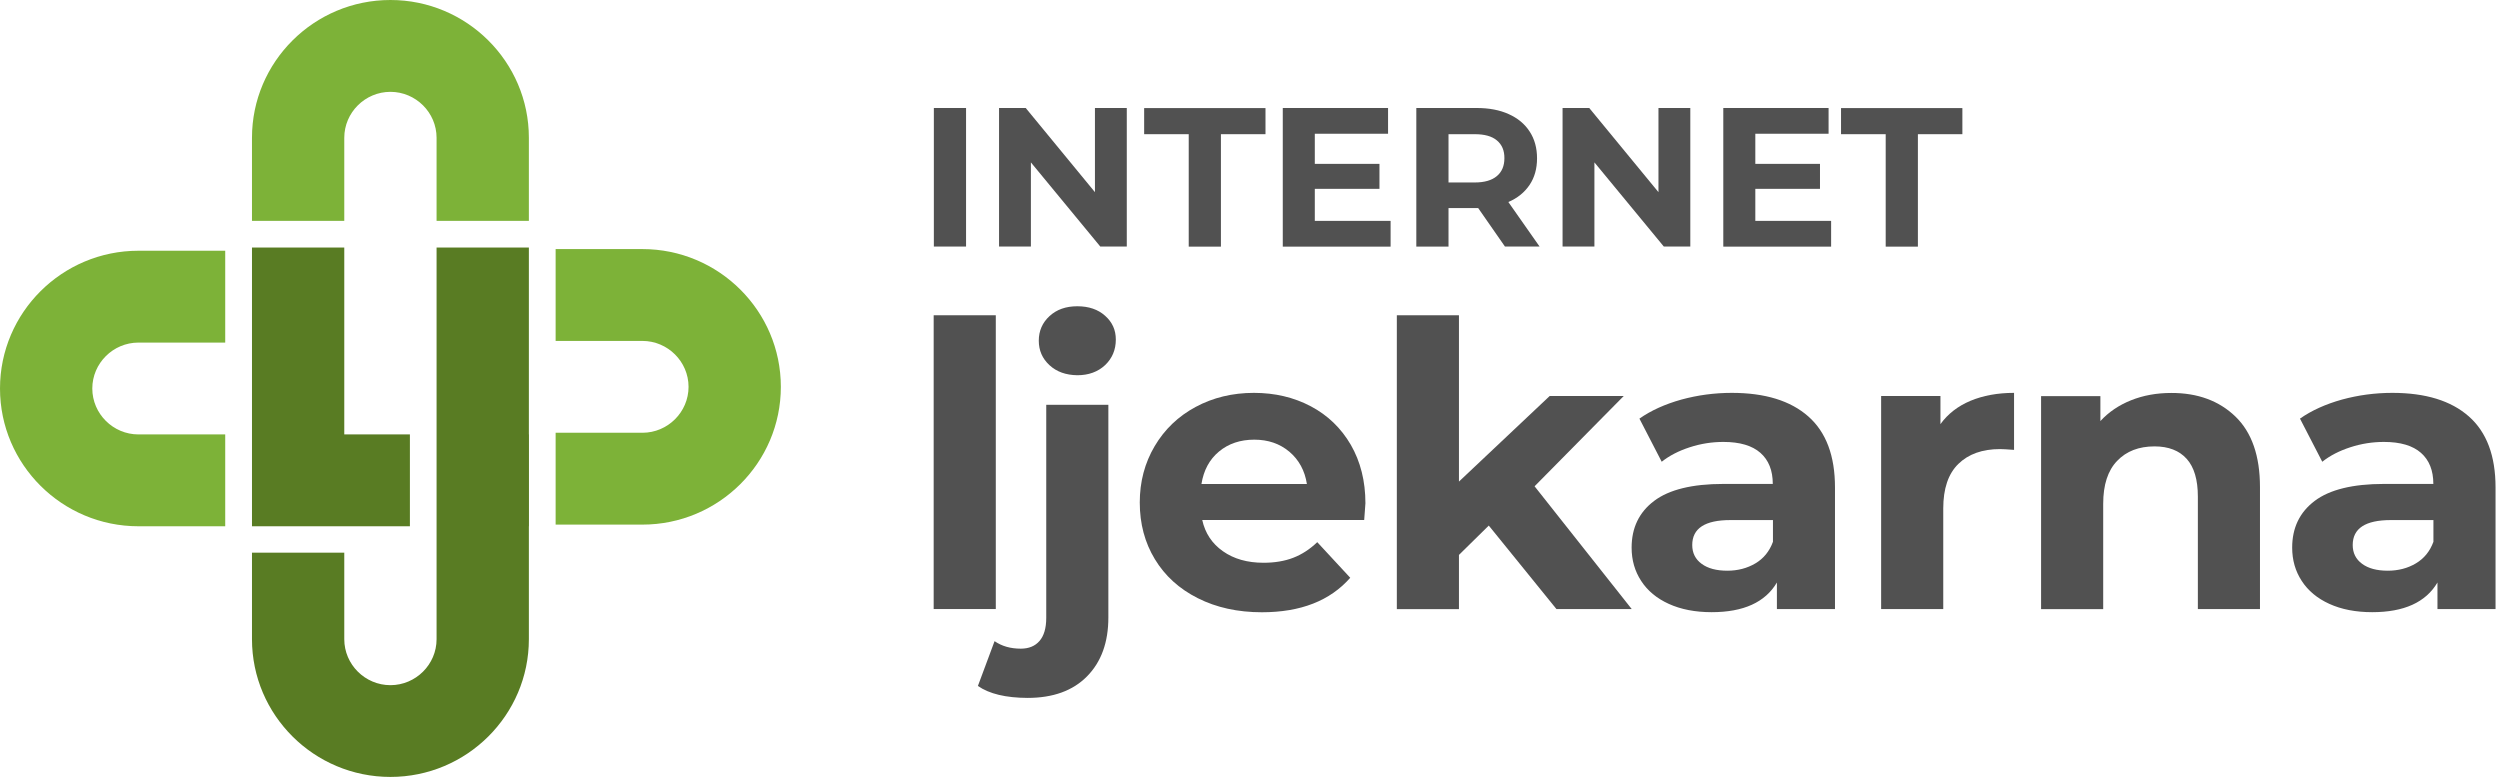
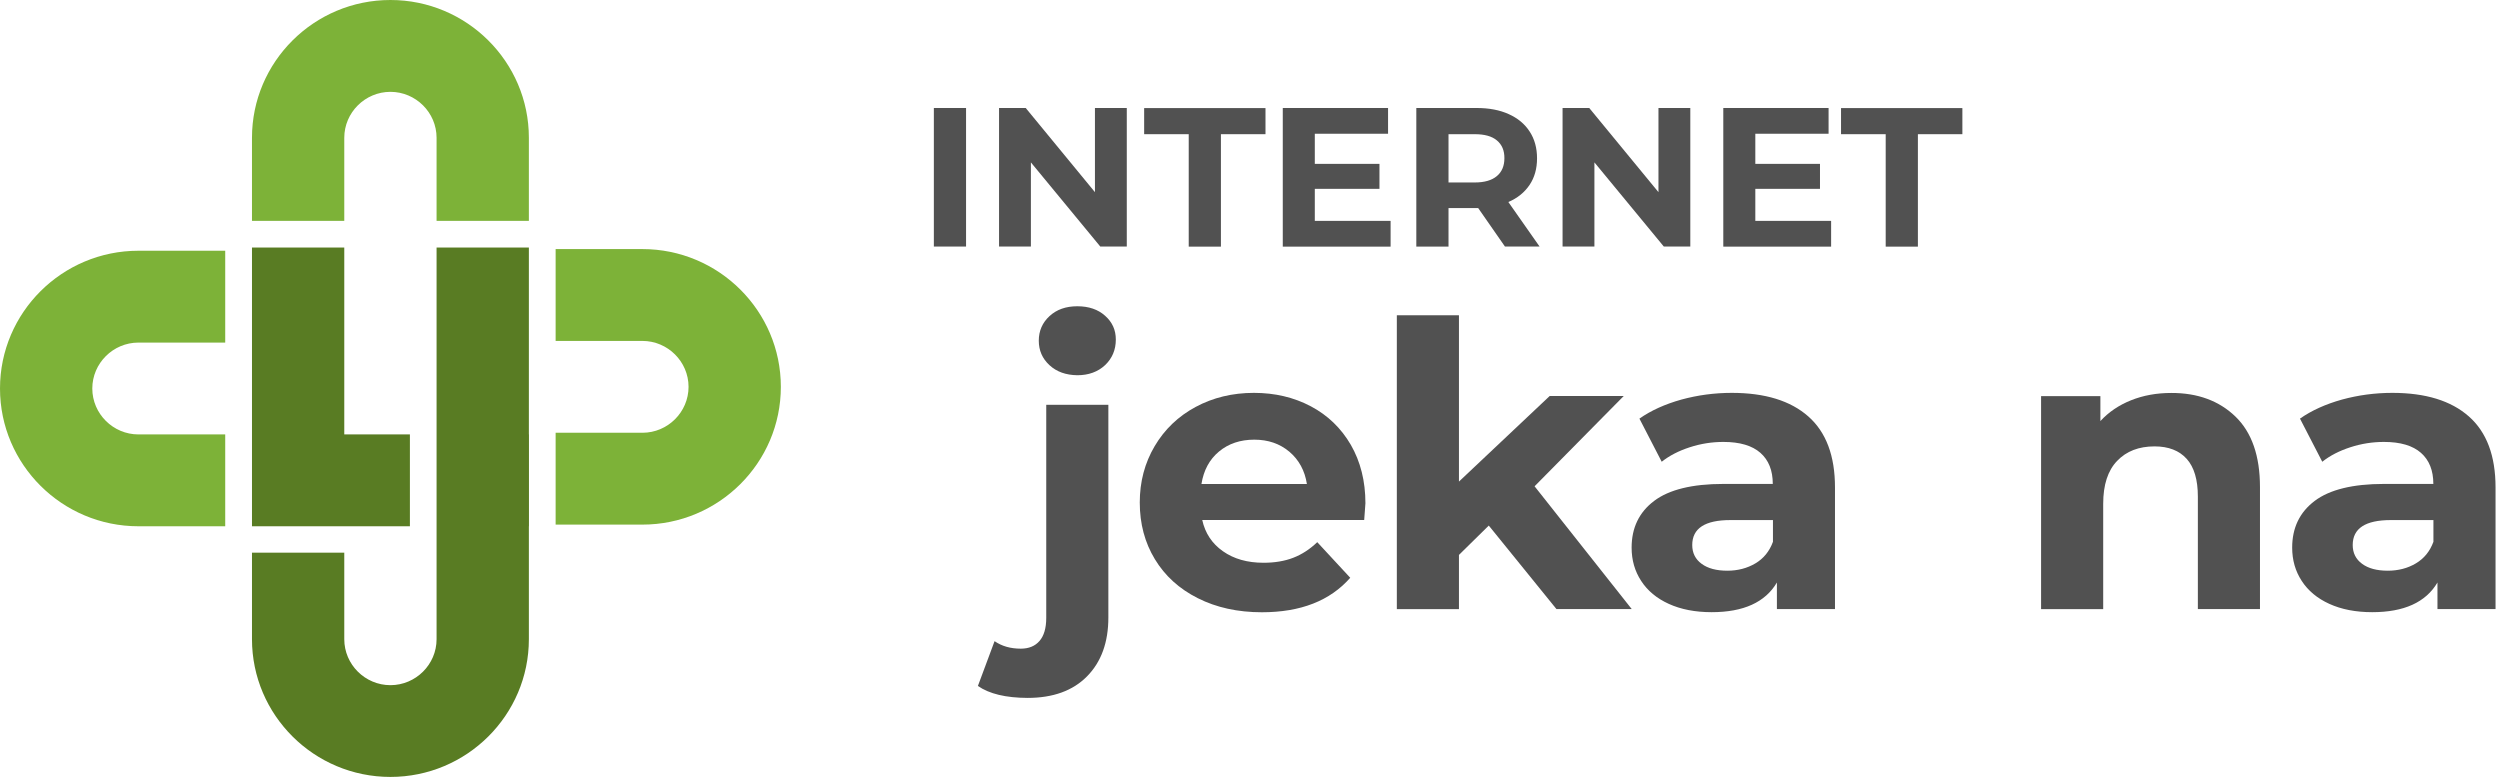
<svg xmlns="http://www.w3.org/2000/svg" width="461" height="144" viewBox="0 0 461 144" fill="none">
  <path d="M63.485 25.404C63.485 20.752 67.319 16.936 71.995 16.936C76.67 16.936 80.504 20.752 80.504 25.404C80.504 30.507 80.504 35.627 80.504 40.73H97.524C97.524 35.627 97.524 30.507 97.524 25.404C97.524 11.398 86.07 0 71.995 0C57.919 0 46.465 11.398 46.465 25.404V40.73H63.485V25.404Z" fill="#7DB238" />
  <path d="M25.529 80.108C20.854 80.108 17.02 76.293 17.02 71.64C17.02 66.988 20.854 63.172 25.529 63.172H41.53V46.236H25.529C11.454 46.236 0 57.634 0 71.64C0 85.647 11.454 97.044 25.529 97.044C30.868 97.044 36.191 97.044 41.53 97.044V80.108C36.191 80.108 30.868 80.108 25.529 80.108Z" fill="#7DB238" />
  <path d="M75.57 80.109C71.541 80.109 67.513 80.109 63.485 80.109V63.173V46.236V45.641H46.465V46.236V97.045C54.231 97.045 61.996 97.045 69.778 97.045C71.719 97.045 73.645 97.045 75.586 97.045V80.109H75.57Z" fill="#597C23" />
  <path d="M97.524 80.109C97.524 68.614 97.524 57.136 97.524 45.641H80.504C80.504 56.105 80.504 66.569 80.504 77.034C80.504 78.064 80.504 79.094 80.504 80.109V97.045V102.293V117.877C80.504 122.529 76.67 126.345 71.995 126.345C67.319 126.345 63.485 122.529 63.485 117.877V101.907H46.465V117.861C46.465 131.867 57.919 143.265 71.995 143.265C86.07 143.265 97.524 131.867 97.524 117.861V97.045H97.54V80.109H97.524Z" fill="#597C23" />
  <path d="M118.459 62.866C123.134 62.866 126.969 66.682 126.969 71.334C126.969 75.987 123.134 79.802 118.459 79.802H102.458V96.738H118.459C132.534 96.738 143.988 85.34 143.988 71.334C143.988 57.328 132.534 45.93 118.459 45.93C113.12 45.93 107.797 45.93 102.458 45.93V62.866C107.781 62.866 113.12 62.866 118.459 62.866Z" fill="#7DB238" />
  <path d="M172.203 19.914H178.141V45.463H172.203V19.914Z" fill="#515151" />
  <path d="M207.78 19.914V45.463H202.894L190.097 29.944V45.463H184.224V19.914H189.143L201.907 35.434V19.914H207.78Z" fill="#515151" />
  <path d="M219.201 24.745H210.982V19.931H233.357V24.745H225.138V45.48H219.201V24.745Z" fill="#515151" />
  <path d="M256.427 40.73V45.479H236.544V19.914H255.958V24.663H242.449V30.218H254.373V34.822H242.449V40.73H256.427Z" fill="#515151" />
  <path d="M277.525 45.479L272.574 38.364H272.283H267.106V45.479H261.168V19.914H272.283C274.564 19.914 276.538 20.285 278.204 21.041C279.887 21.798 281.165 22.86 282.071 24.261C282.977 25.645 283.43 27.288 283.43 29.187C283.43 31.087 282.977 32.729 282.055 34.097C281.132 35.466 279.838 36.528 278.139 37.253L283.899 45.463H277.525V45.479ZM276.02 25.887C275.098 25.114 273.739 24.744 271.943 24.744H267.106V33.647H271.943C273.723 33.647 275.082 33.26 276.02 32.471C276.942 31.699 277.411 30.604 277.411 29.187C277.428 27.755 276.958 26.66 276.02 25.887Z" fill="#515151" />
  <path d="M311.693 19.914V45.463H306.807L294.01 29.944V45.463H288.137V19.914H293.056L305.82 35.434V19.914H311.693Z" fill="#515151" />
  <path d="M337.659 40.73V45.479H317.776V19.914H337.19V24.663H323.681V30.218H335.605V34.822H323.681V40.73H337.659Z" fill="#515151" />
  <path d="M347.706 24.745H339.487V19.931H361.862V24.745H353.66V45.48H347.722V24.745H347.706Z" fill="#515151" />
-   <path d="M172.17 58.134H183.625V112.307H172.17V58.134Z" fill="#515151" />
+   <path d="M172.17 58.134H183.625H172.17V58.134Z" fill="#515151" />
  <path d="M180.325 126.489L183.398 118.23C184.725 119.148 186.327 119.614 188.236 119.614C189.708 119.614 190.857 119.148 191.682 118.198C192.507 117.248 192.928 115.831 192.928 113.932V74.65H204.382V113.867C204.382 118.439 203.071 122.062 200.45 124.718C197.83 127.374 194.173 128.694 189.482 128.694C185.485 128.678 182.428 127.954 180.325 126.489ZM193.526 67.341C192.2 66.118 191.552 64.621 191.552 62.818C191.552 61.014 192.216 59.501 193.526 58.294C194.853 57.07 196.552 56.475 198.655 56.475C200.758 56.475 202.473 57.054 203.783 58.229C205.11 59.405 205.757 60.853 205.757 62.608C205.757 64.508 205.094 66.07 203.783 67.325C202.457 68.565 200.742 69.193 198.655 69.193C196.552 69.16 194.853 68.565 193.526 67.341Z" fill="#515151" />
  <path d="M251.558 95.885H221.692C222.226 98.316 223.504 100.247 225.51 101.648C227.517 103.065 230.008 103.773 233.001 103.773C235.056 103.773 236.884 103.467 238.469 102.855C240.055 102.244 241.543 101.278 242.902 99.974L248.985 106.542C245.264 110.776 239.845 112.901 232.694 112.901C228.245 112.901 224.297 112.032 220.883 110.309C217.454 108.587 214.817 106.188 212.956 103.113C211.096 100.054 210.173 96.561 210.173 92.665C210.173 88.817 211.096 85.356 212.924 82.265C214.752 79.174 217.276 76.759 220.479 75.037C223.682 73.314 227.274 72.445 231.221 72.445C235.088 72.445 238.583 73.266 241.721 74.924C244.844 76.582 247.303 78.949 249.099 82.04C250.878 85.131 251.784 88.721 251.784 92.81C251.784 92.971 251.703 93.985 251.558 95.885ZM224.782 83.263C223.019 84.728 221.951 86.724 221.547 89.252H240.993C240.605 86.773 239.521 84.793 237.758 83.295C235.994 81.814 233.842 81.074 231.302 81.074C228.714 81.074 226.546 81.798 224.782 83.263Z" fill="#515151" />
  <path d="M274.531 96.916L269.031 102.325V112.323H257.576V58.134H269.031V88.802L285.759 73.025H299.414L282.976 89.671L300.886 112.307H287.005L274.531 96.916Z" fill="#515151" />
  <path d="M333.453 76.791C336.738 79.689 338.372 84.052 338.372 89.896V112.306H327.661V107.412C325.51 111.066 321.497 112.885 315.625 112.885C312.583 112.885 309.962 112.37 307.73 111.356C305.497 110.342 303.798 108.925 302.633 107.122C301.452 105.319 300.87 103.274 300.87 100.988C300.87 97.334 302.245 94.468 305.012 92.375C307.778 90.282 312.049 89.236 317.809 89.236H326.901C326.901 86.757 326.141 84.841 324.62 83.505C323.099 82.168 320.834 81.492 317.793 81.492C315.689 81.492 313.618 81.814 311.596 82.474C309.558 83.134 307.843 84.02 306.419 85.147L302.31 77.194C304.461 75.681 307.05 74.522 310.043 73.684C313.052 72.863 316.142 72.445 319.329 72.445C325.477 72.445 330.169 73.894 333.453 76.791ZM323.698 103.886C325.218 102.984 326.286 101.664 326.933 99.909V95.901H319.087C314.395 95.901 312.049 97.43 312.049 100.505C312.049 101.97 312.632 103.129 313.78 103.966C314.929 104.82 316.514 105.238 318.521 105.238C320.446 105.238 322.177 104.787 323.698 103.886Z" fill="#515151" />
-   <path d="M363.351 73.91C365.68 72.944 368.35 72.445 371.391 72.445V82.957C370.113 82.861 369.256 82.812 368.819 82.812C365.535 82.812 362.978 83.73 361.118 85.549C359.257 87.368 358.335 90.105 358.335 93.76V112.306H346.881V73.024H357.818V78.208C359.177 76.325 361.021 74.892 363.351 73.91Z" fill="#515151" />
  <path d="M412.226 76.825C415.236 79.739 416.74 84.085 416.74 89.817V112.307H405.286V91.587C405.286 88.48 404.606 86.146 403.231 84.617C401.856 83.087 399.882 82.314 397.294 82.314C394.414 82.314 392.1 83.2 390.402 84.987C388.687 86.758 387.829 89.398 387.829 92.907V112.323H376.375V73.041H387.311V77.646C388.832 75.988 390.709 74.716 392.958 73.814C395.207 72.913 397.682 72.462 400.368 72.462C405.253 72.446 409.217 73.911 412.226 76.825Z" fill="#515151" />
  <path d="M455.26 76.791C458.544 79.689 460.178 84.052 460.178 89.896V112.306H449.468V107.412C447.316 111.066 443.304 112.885 437.431 112.885C434.39 112.885 431.769 112.37 429.536 111.356C427.304 110.342 425.605 108.925 424.44 107.122C423.259 105.319 422.677 103.274 422.677 100.988C422.677 97.334 424.052 94.468 426.818 92.375C429.585 90.282 433.856 89.236 439.616 89.236H448.708C448.708 86.757 447.947 84.841 446.427 83.505C444.906 82.168 442.641 81.492 439.599 81.492C437.496 81.492 435.425 81.814 433.403 82.474C431.365 83.134 429.65 84.02 428.226 85.147L424.117 77.194C426.268 75.681 428.857 74.522 431.85 73.684C434.859 72.863 437.949 72.445 441.136 72.445C447.284 72.445 451.976 73.894 455.26 76.791ZM445.488 103.886C447.009 102.984 448.077 101.664 448.724 99.909V95.901H440.877C436.186 95.901 433.84 97.43 433.84 100.505C433.84 101.97 434.422 103.129 435.571 103.966C436.72 104.82 438.305 105.238 440.311 105.238C442.236 105.238 443.984 104.787 445.488 103.886Z" fill="#515151" />
</svg>